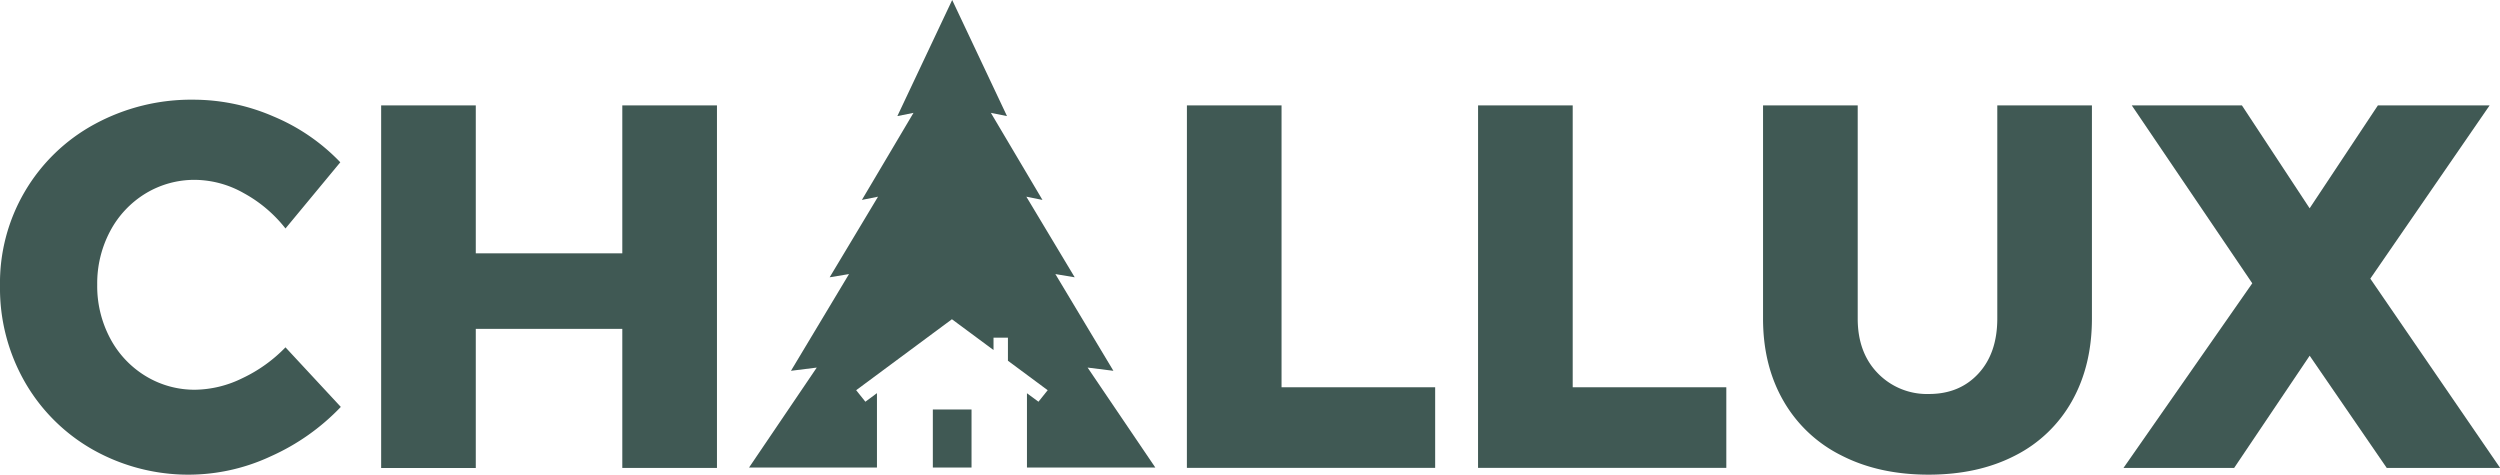
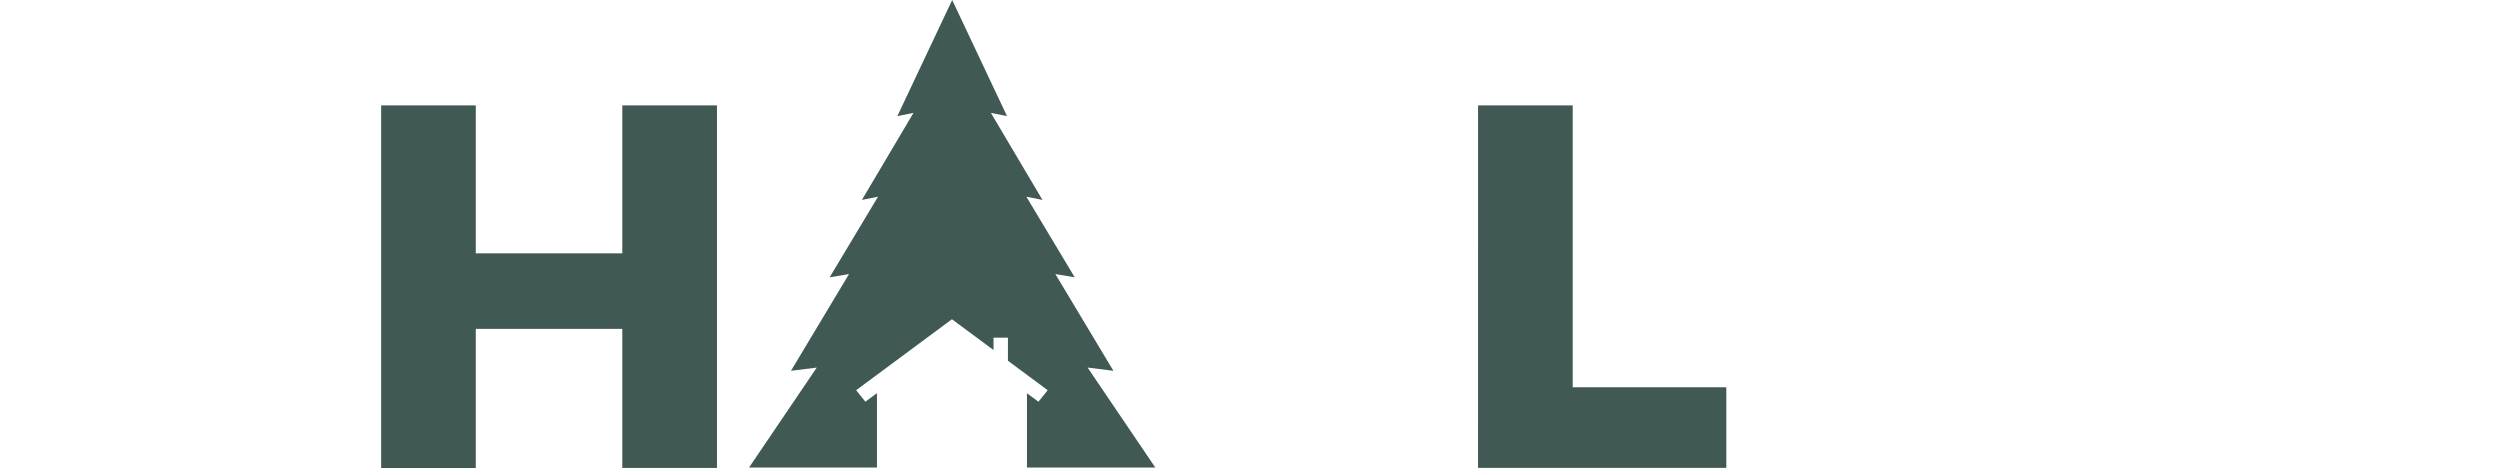
<svg xmlns="http://www.w3.org/2000/svg" viewBox="0 0 775.35 147.21">
  <defs>
    <style>.cls-1{fill:#405954;}</style>
  </defs>
  <title>Logo</title>
  <g id="Layer_2" data-name="Layer 2">
    <g id="Layer_1-2" data-name="Layer 1">
      <g id="Logo_met_tagline" data-name="Logo met tagline">
        <g id="LOGO">
-           <path id="C" class="cls-1" d="M75.55,59.87a31.19,31.19,0,0,0-14.92-4.09A29.2,29.2,0,0,0,45.15,60a30.24,30.24,0,0,0-11,11.71,34.53,34.53,0,0,0-4,16.6,34.5,34.5,0,0,0,4,16.6,30.11,30.11,0,0,0,11,11.71,29.11,29.11,0,0,0,15.48,4.25,34,34,0,0,0,14.44-3.53,45.68,45.68,0,0,0,13.47-9.62L105.7,126.2A68.59,68.59,0,0,1,84,141.51a60.32,60.32,0,0,1-55.1-2,56.26,56.26,0,0,1-21.17-21A58.55,58.55,0,0,1,0,88.66a56,56,0,0,1,29.43-50.2,62.67,62.67,0,0,1,30.72-7.54,62.4,62.4,0,0,1,24.7,5.21,61.37,61.37,0,0,1,20.69,14.2l-17,20.53A42,42,0,0,0,75.55,59.87Z" />
          <path id="H" class="cls-1" d="M118.21,32.69h29.35V78.56H193V32.69h29.36V145.12H193V102H147.56v43.14H118.21Z" />
-           <path id="L" class="cls-1" d="M368.11,32.69h29.35V120.1H445.1v25h-77Z" />
          <path id="L-2" data-name="L" class="cls-1" d="M458.41,32.69h29.35V120.1H535.4v25h-77Z" />
-           <path id="U" class="cls-1" d="M582.39,115.77a21.22,21.22,0,0,0,15.88,6.42q9.47,0,15.32-6.34t5.85-17.08V32.69h29.35V98.77q0,14.6-6.17,25.58A41.76,41.76,0,0,1,625,141.27q-11.47,5.94-26.87,5.94t-27-5.94a42.49,42.49,0,0,1-18-16.92q-6.35-11-6.34-25.58V32.69h29.36V98.77Q576.14,109.36,582.39,115.77Z" />
-           <path id="X" class="cls-1" d="M661.15,32.69h34.16l21,31.91,21.17-31.91h34.65l-37,53.73,40.26,58.7H740.22l-23.9-34.8-23.42,34.8H658.58l39.94-57.26Z" />
          <g id="Silhouette">
            <polygon id="Spar" class="cls-1" points="271.98 145 271.98 141.77 271.98 137.12 271.98 133.36 271.98 128.71 271.98 123.16 271.98 121.93 268.39 124.59 265.53 121.02 295.23 99.01 308.13 108.56 308.13 104.73 312.6 104.73 312.6 111.88 324.93 121.02 322.07 124.59 318.5 121.96 318.5 123.16 318.5 128.71 318.5 133.36 318.5 137.03 318.5 141.68 318.5 145 358.31 145 337.31 114 345.31 115 327.31 85 333.31 86 318.31 61 323.31 62 307.31 35 312.31 36 295.31 0 278.31 36 283.31 35 267.31 62 272.31 61 257.31 86 263.31 85 245.31 115 253.31 114 232.31 145 271.98 145" />
-             <polygon id="Deur" class="cls-1" points="289.31 127 289.31 145 295.31 145 301.31 145 301.31 127 289.31 127" />
          </g>
        </g>
      </g>
    </g>
  </g>
</svg>